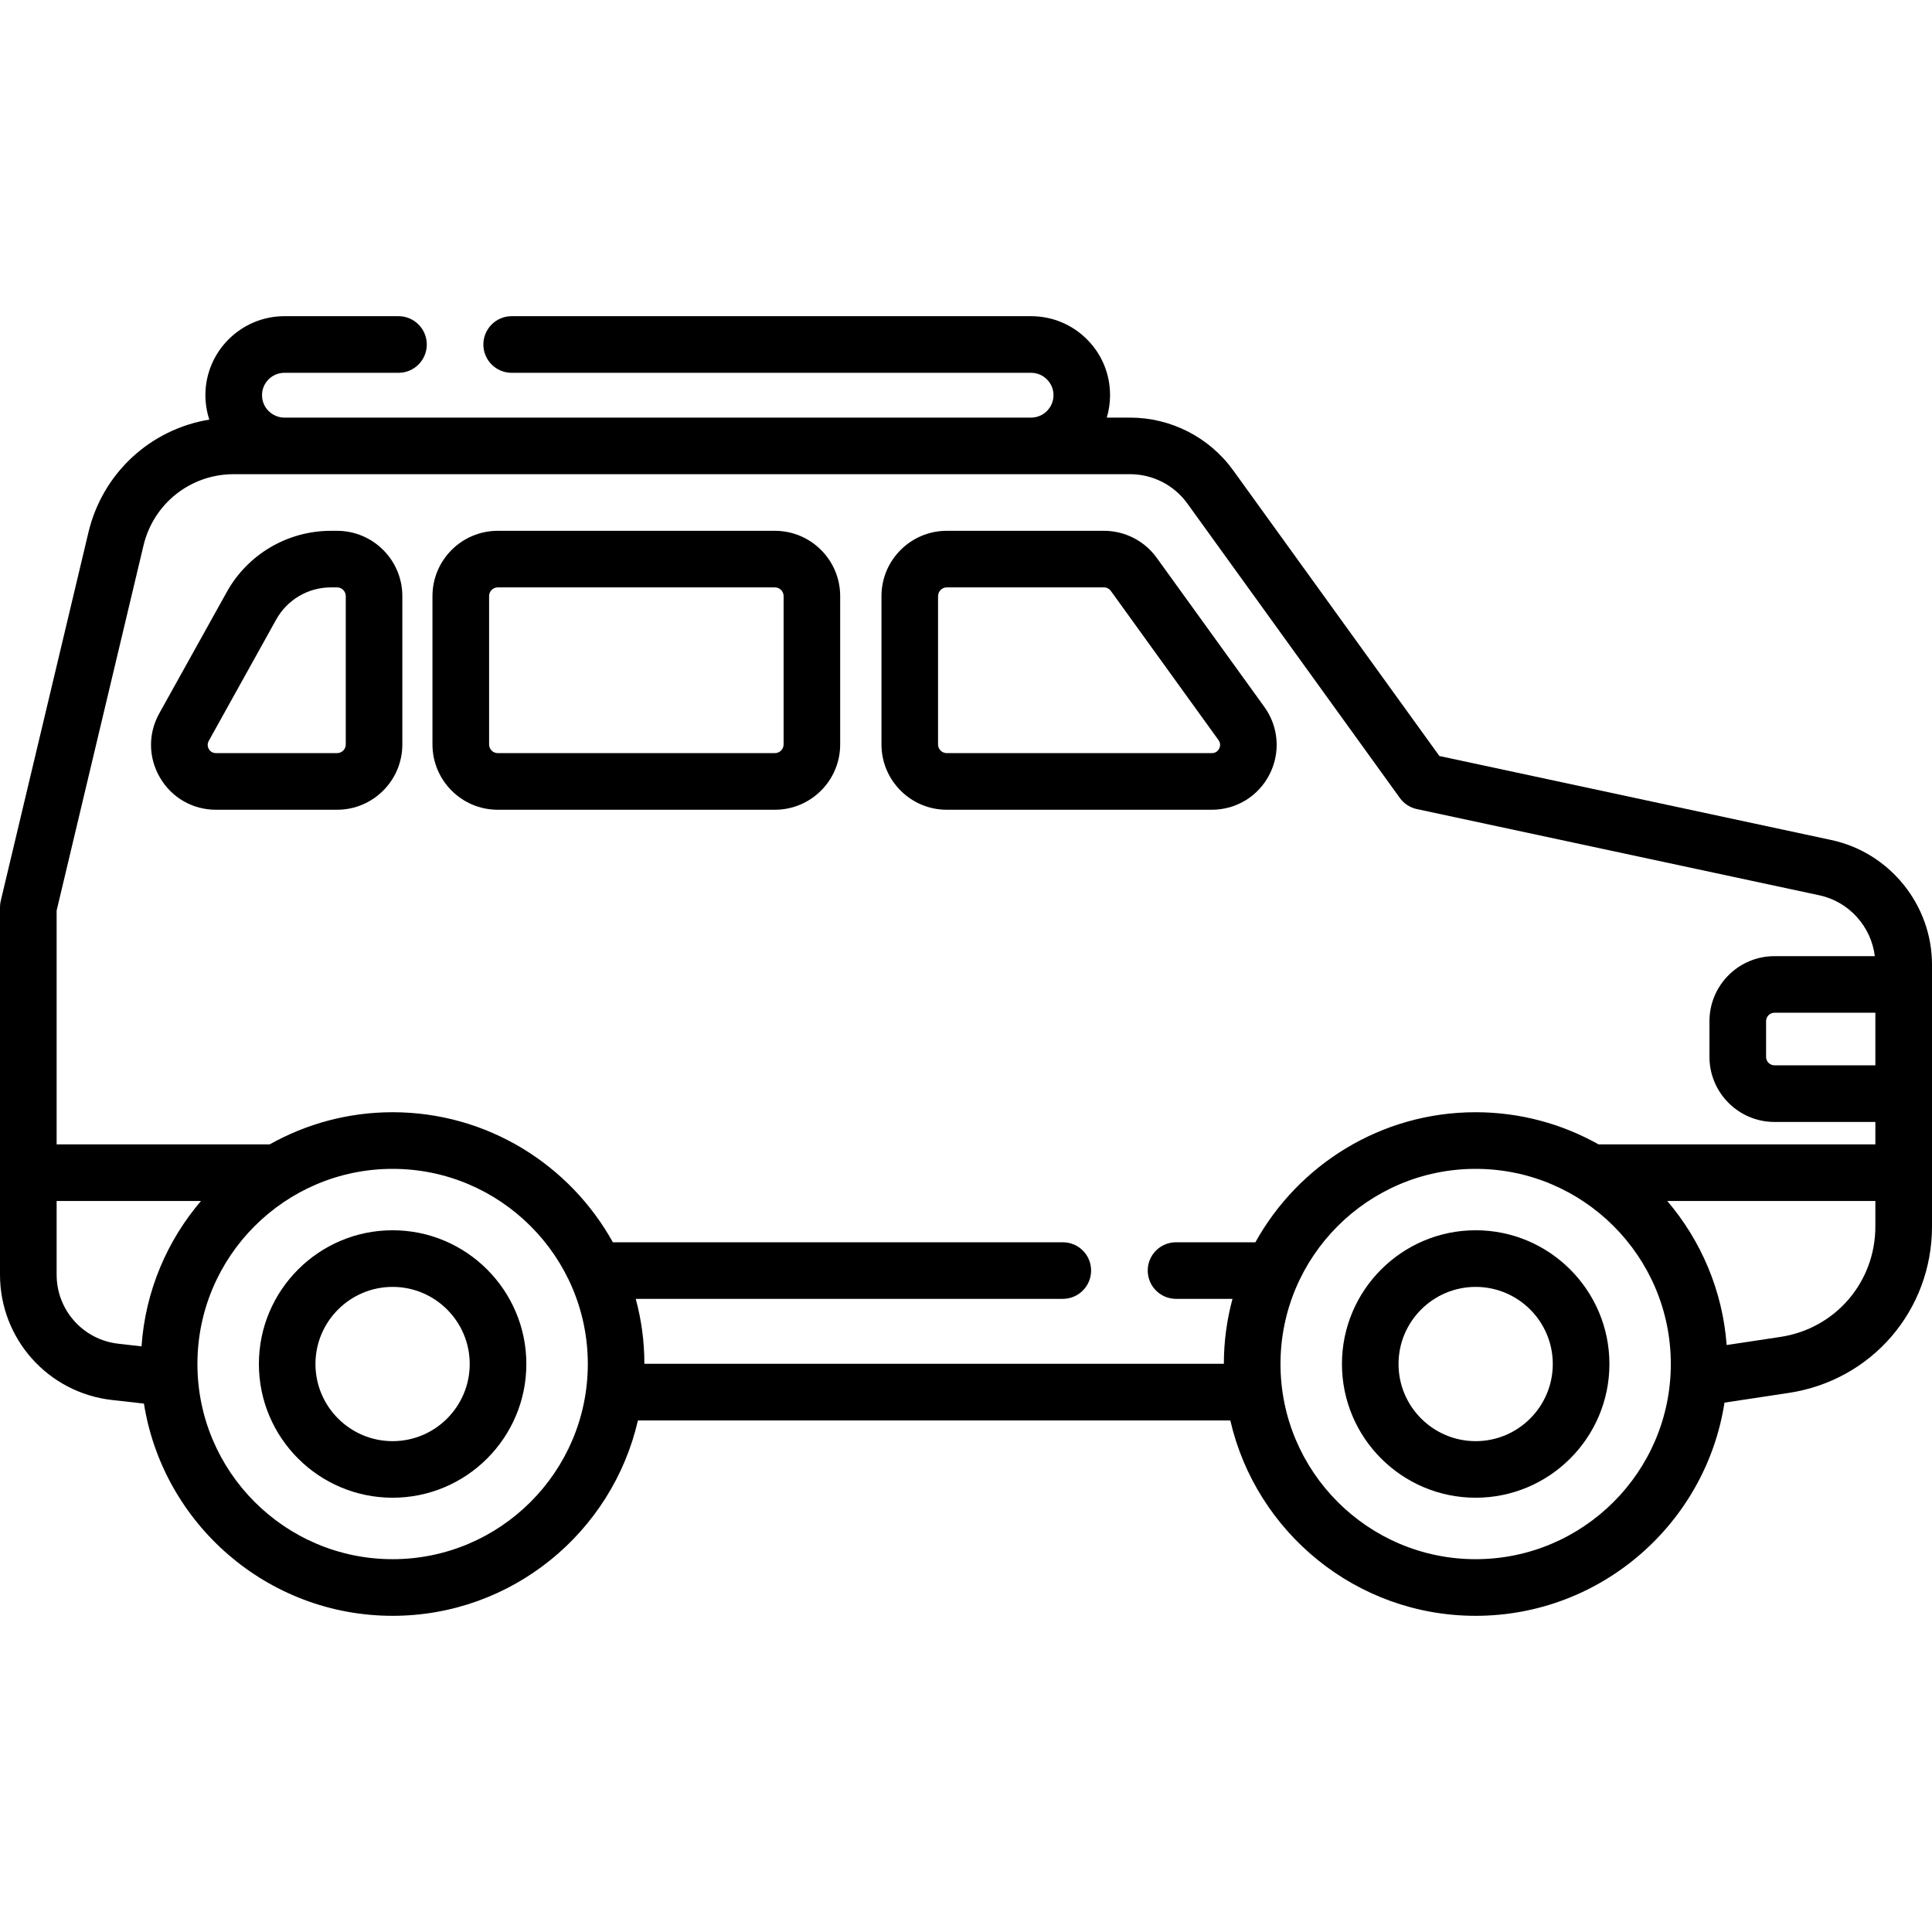
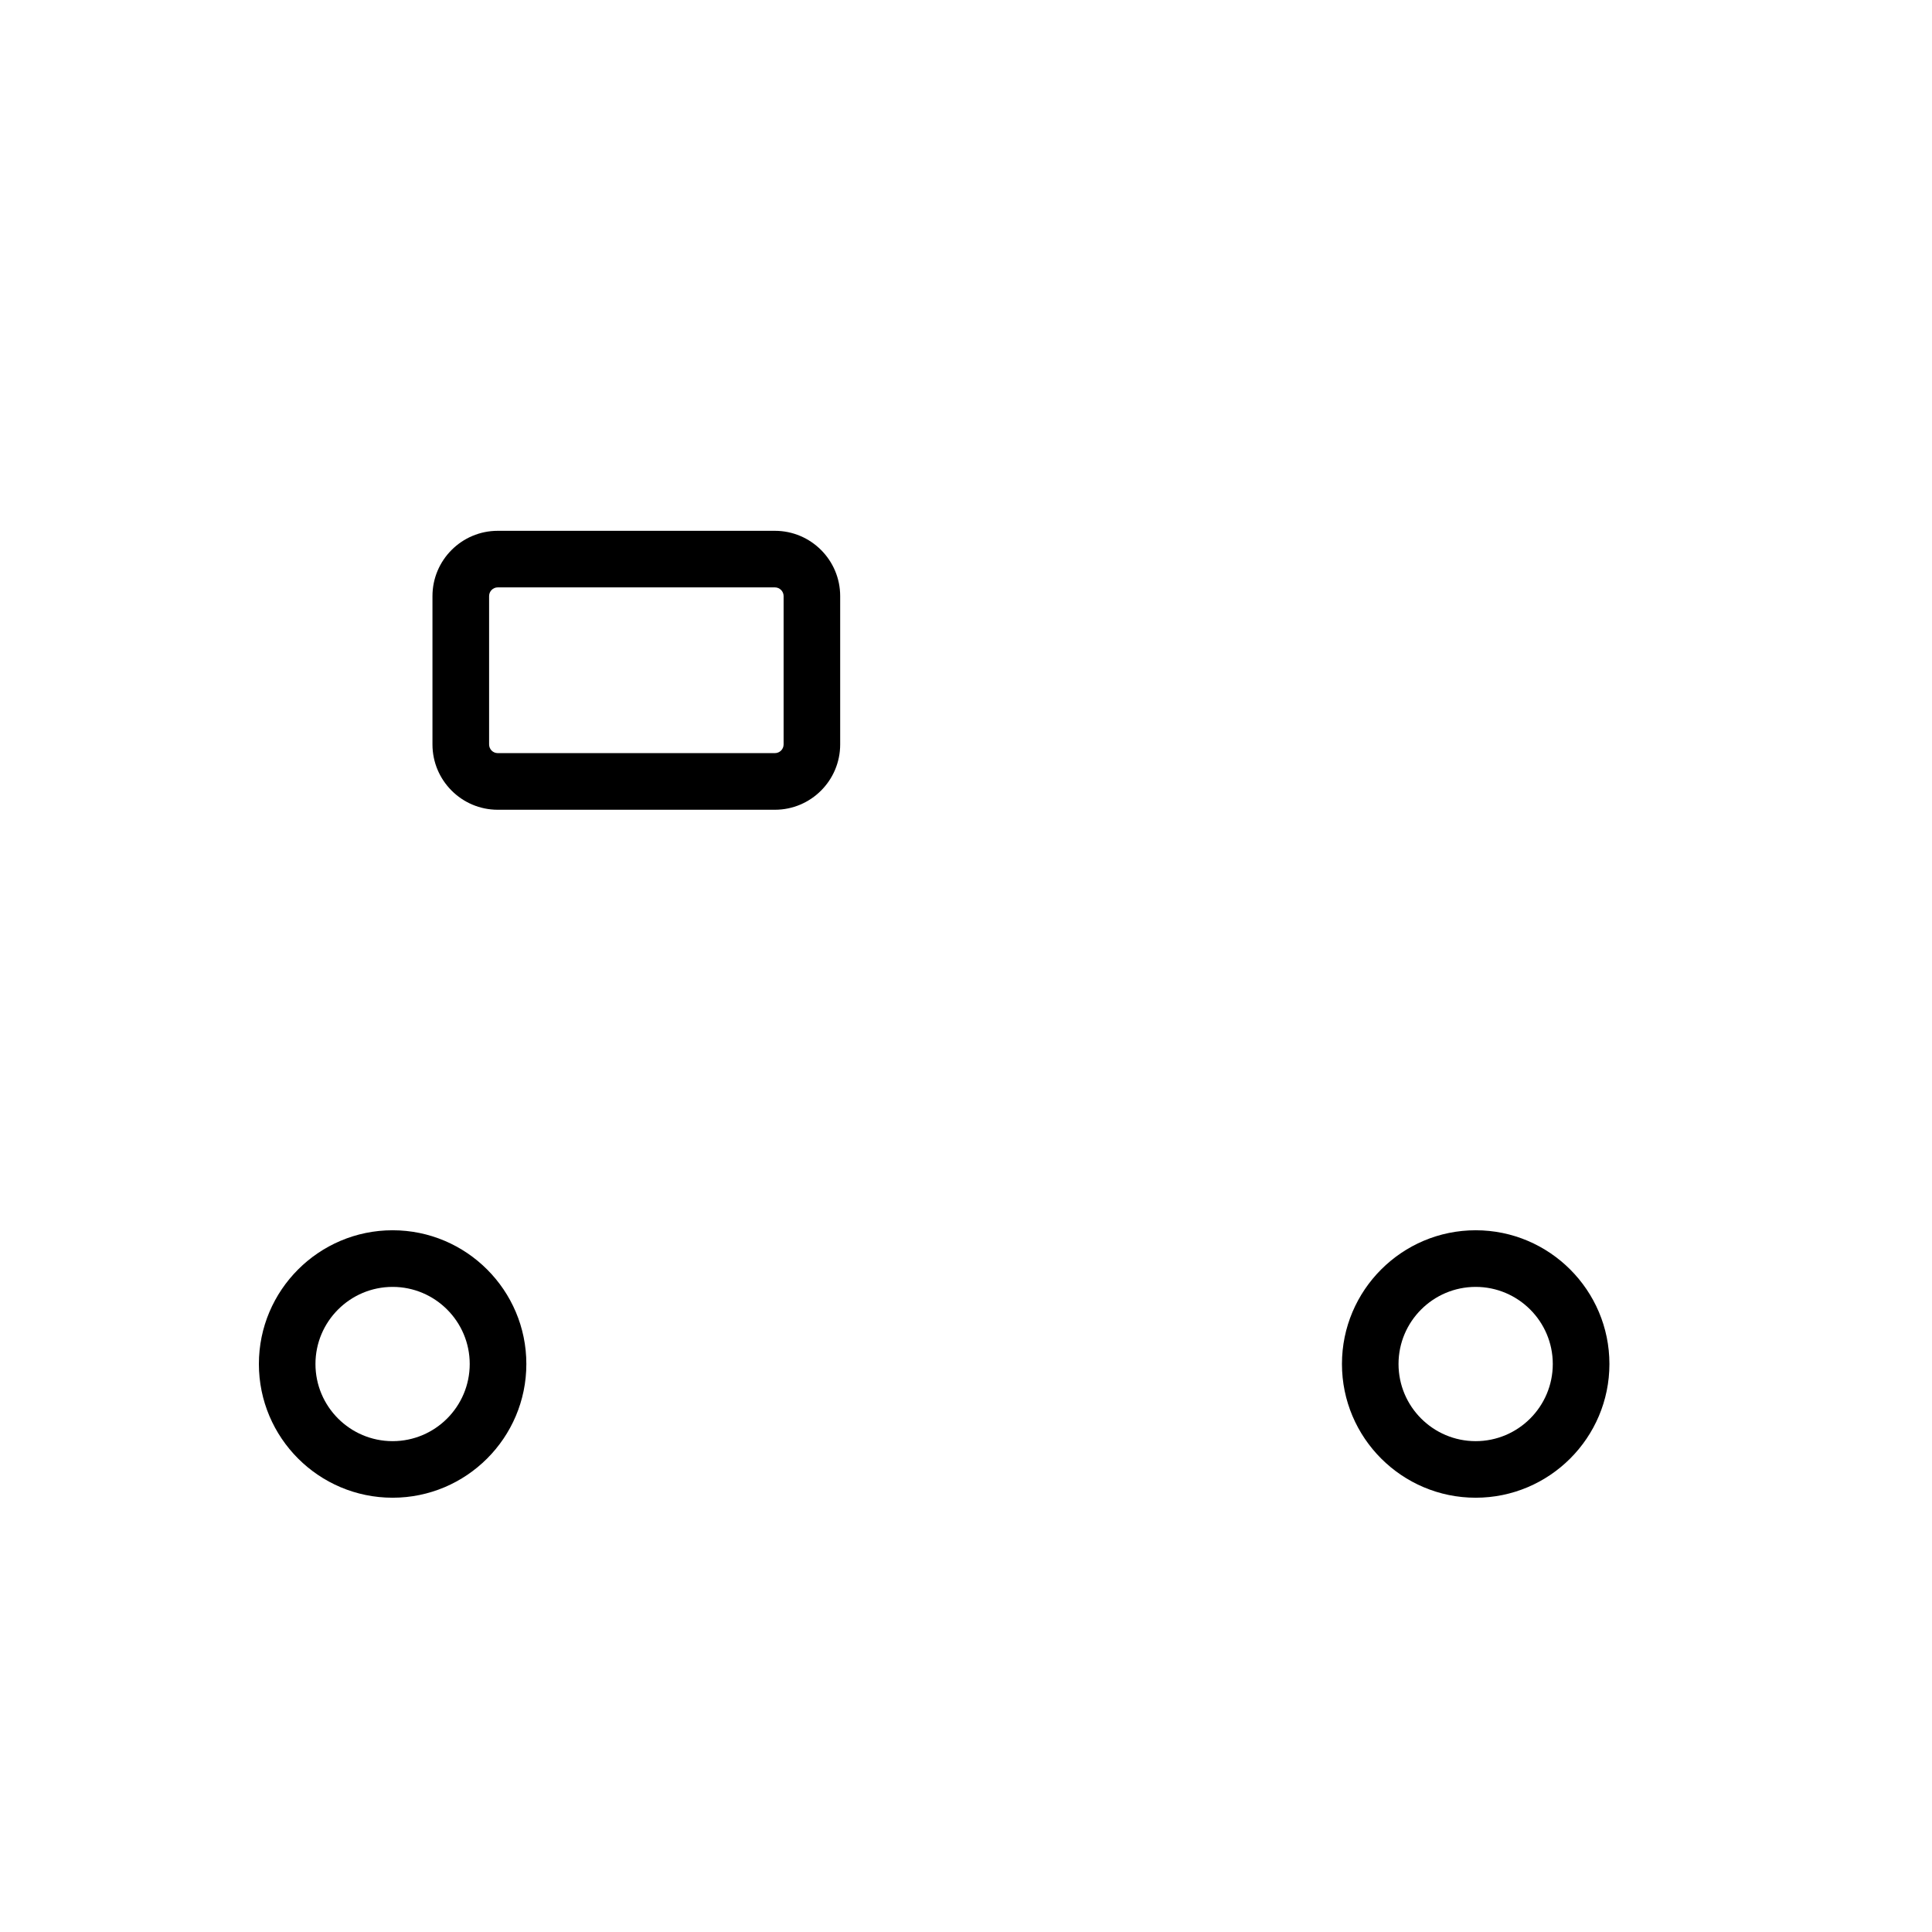
<svg xmlns="http://www.w3.org/2000/svg" width="32" height="32" viewBox="0 0 32 32" fill="none">
-   <path d="M30.331 13.913L23.841 12.522L20.425 7.79C20.031 7.243 19.393 6.917 18.719 6.917H18.332C18.367 6.799 18.386 6.674 18.386 6.545C18.386 6.195 18.25 5.866 18.003 5.62C17.756 5.373 17.427 5.237 17.077 5.237H8.475C8.216 5.237 8.006 5.447 8.006 5.706C8.006 5.965 8.216 6.175 8.475 6.175H17.077C17.177 6.175 17.27 6.213 17.34 6.284C17.41 6.353 17.449 6.446 17.449 6.545C17.449 6.75 17.283 6.916 17.079 6.917H4.709C4.611 6.916 4.519 6.877 4.448 6.807C4.378 6.737 4.34 6.645 4.34 6.545C4.34 6.341 4.506 6.175 4.711 6.175H6.6C6.859 6.175 7.069 5.965 7.069 5.706C7.069 5.447 6.859 5.237 6.6 5.237H4.711C3.99 5.237 3.402 5.824 3.402 6.545C3.402 6.685 3.425 6.821 3.467 6.95C2.495 7.109 1.7 7.832 1.465 8.817L0.013 14.918C0.004 14.954 0 14.99 0 15.027V21.113C0 22.176 0.796 23.068 1.853 23.188L2.384 23.248C2.7 25.237 4.426 26.763 6.503 26.763C8.481 26.763 10.141 25.378 10.566 23.527H20.378C20.803 25.378 22.463 26.763 24.441 26.763C26.523 26.763 28.254 25.229 28.563 23.232L29.627 23.071C31.002 22.864 32 21.704 32 20.313V15.977C32 14.987 31.298 14.119 30.331 13.913ZM31.062 17.645H29.391C29.314 17.645 29.252 17.582 29.252 17.506V16.913C29.252 16.837 29.314 16.774 29.391 16.774H31.062V17.645ZM2.377 9.034C2.543 8.339 3.157 7.854 3.871 7.854H18.719C19.092 7.854 19.446 8.035 19.665 8.338L23.186 13.217C23.254 13.311 23.355 13.377 23.468 13.401L30.135 14.829C30.626 14.934 30.993 15.347 31.053 15.837H29.391C28.797 15.837 28.314 16.32 28.314 16.914V17.506C28.314 18.099 28.797 18.583 29.391 18.583H31.062V18.954H26.476C25.874 18.616 25.18 18.422 24.441 18.422C22.873 18.422 21.505 19.293 20.793 20.576H19.479C19.22 20.576 19.01 20.785 19.01 21.044C19.01 21.303 19.22 21.513 19.479 21.513H20.414C20.321 21.857 20.271 22.217 20.271 22.589H10.673C10.673 22.217 10.623 21.857 10.53 21.513H17.604C17.863 21.513 18.072 21.303 18.072 21.044C18.072 20.785 17.863 20.576 17.604 20.576H10.151C9.439 19.293 8.071 18.422 6.503 18.422C5.764 18.422 5.07 18.616 4.468 18.954H0.938V15.082L2.377 9.034ZM0.938 21.113V19.892H3.329C2.767 20.55 2.407 21.385 2.344 22.3L1.959 22.256C1.376 22.19 0.938 21.699 0.938 21.113ZM6.503 25.825C4.72 25.825 3.27 24.375 3.27 22.592C3.27 20.81 4.72 19.36 6.503 19.36C8.285 19.36 9.736 20.81 9.736 22.592C9.736 24.375 8.285 25.825 6.503 25.825ZM24.441 25.825C22.659 25.825 21.209 24.375 21.209 22.592C21.209 20.81 22.659 19.36 24.441 19.36C26.224 19.36 27.674 20.81 27.674 22.592C27.674 24.375 26.224 25.825 24.441 25.825ZM29.487 22.144L28.599 22.278C28.531 21.372 28.172 20.545 27.615 19.892H31.062V20.313C31.062 21.236 30.4 22.007 29.487 22.144Z" fill="black" />
-   <path d="M15.681 13.412H20.071C20.477 13.412 20.843 13.188 21.027 12.827C21.212 12.466 21.179 12.038 20.942 11.709L19.158 9.238C18.957 8.959 18.631 8.792 18.287 8.792H15.681C15.085 8.792 14.6 9.277 14.6 9.873V12.33C14.6 12.927 15.085 13.412 15.681 13.412ZM15.538 9.873C15.538 9.794 15.602 9.729 15.681 9.729H18.287C18.331 9.729 18.372 9.75 18.398 9.786L20.182 12.258C20.222 12.314 20.21 12.366 20.193 12.4C20.175 12.434 20.14 12.474 20.071 12.474H15.681C15.602 12.474 15.537 12.41 15.537 12.33V9.873H15.538Z" fill="black" />
-   <path d="M3.577 13.412H5.583C6.179 13.412 6.664 12.927 6.664 12.33V9.873C6.664 9.277 6.179 8.792 5.583 8.792H5.48C4.764 8.792 4.103 9.18 3.756 9.806L2.638 11.816C2.451 12.152 2.456 12.55 2.651 12.882C2.846 13.214 3.192 13.412 3.577 13.412ZM3.458 12.271L4.575 10.261C4.575 10.261 4.575 10.261 4.575 10.261C4.757 9.933 5.104 9.729 5.48 9.729H5.583C5.662 9.729 5.727 9.794 5.727 9.873V12.33C5.727 12.41 5.662 12.474 5.583 12.474H3.577C3.509 12.474 3.474 12.432 3.459 12.407C3.445 12.382 3.425 12.331 3.458 12.271Z" fill="black" />
  <path d="M8.244 13.412H12.835C13.431 13.412 13.916 12.927 13.916 12.33V9.873C13.916 9.277 13.431 8.792 12.835 8.792H8.244C7.648 8.792 7.163 9.277 7.163 9.873V12.33C7.163 12.927 7.648 13.412 8.244 13.412ZM8.101 9.873C8.101 9.794 8.165 9.729 8.244 9.729H12.835C12.914 9.729 12.979 9.794 12.979 9.873V12.33C12.979 12.41 12.914 12.474 12.835 12.474H8.244C8.165 12.474 8.101 12.41 8.101 12.33V9.873Z" fill="black" />
  <path d="M24.442 20.377C23.22 20.377 22.227 21.371 22.227 22.592C22.227 23.814 23.22 24.807 24.442 24.807C25.663 24.807 26.657 23.814 26.657 22.592C26.657 21.371 25.663 20.377 24.442 20.377ZM24.442 23.87C23.737 23.87 23.164 23.297 23.164 22.592C23.164 21.888 23.737 21.315 24.442 21.315C25.146 21.315 25.719 21.888 25.719 22.592C25.719 23.297 25.146 23.87 24.442 23.87Z" fill="black" />
  <path d="M6.503 20.377C5.281 20.377 4.288 21.371 4.288 22.592C4.288 23.814 5.281 24.807 6.503 24.807C7.724 24.807 8.718 23.814 8.718 22.592C8.718 21.371 7.724 20.377 6.503 20.377ZM6.503 23.87C5.798 23.87 5.225 23.297 5.225 22.592C5.225 21.888 5.798 21.315 6.503 21.315C7.207 21.315 7.78 21.888 7.78 22.592C7.78 23.297 7.207 23.87 6.503 23.87Z" fill="black" />
</svg>